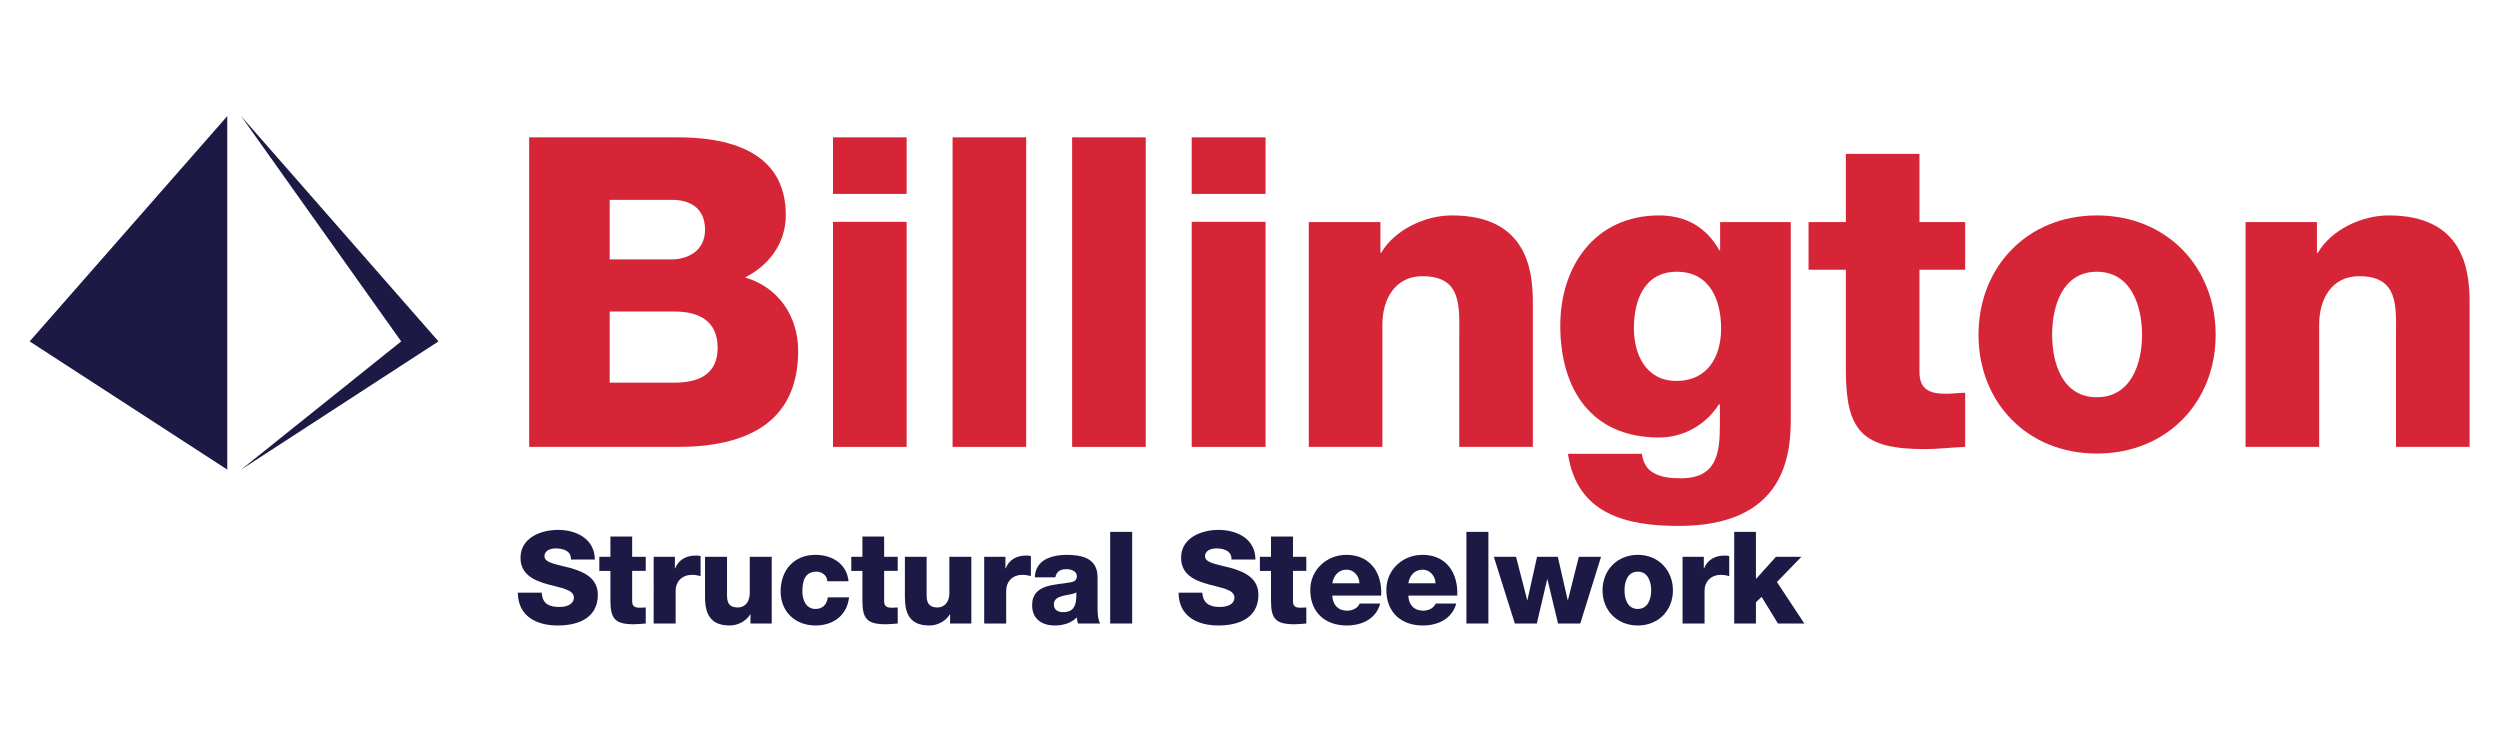
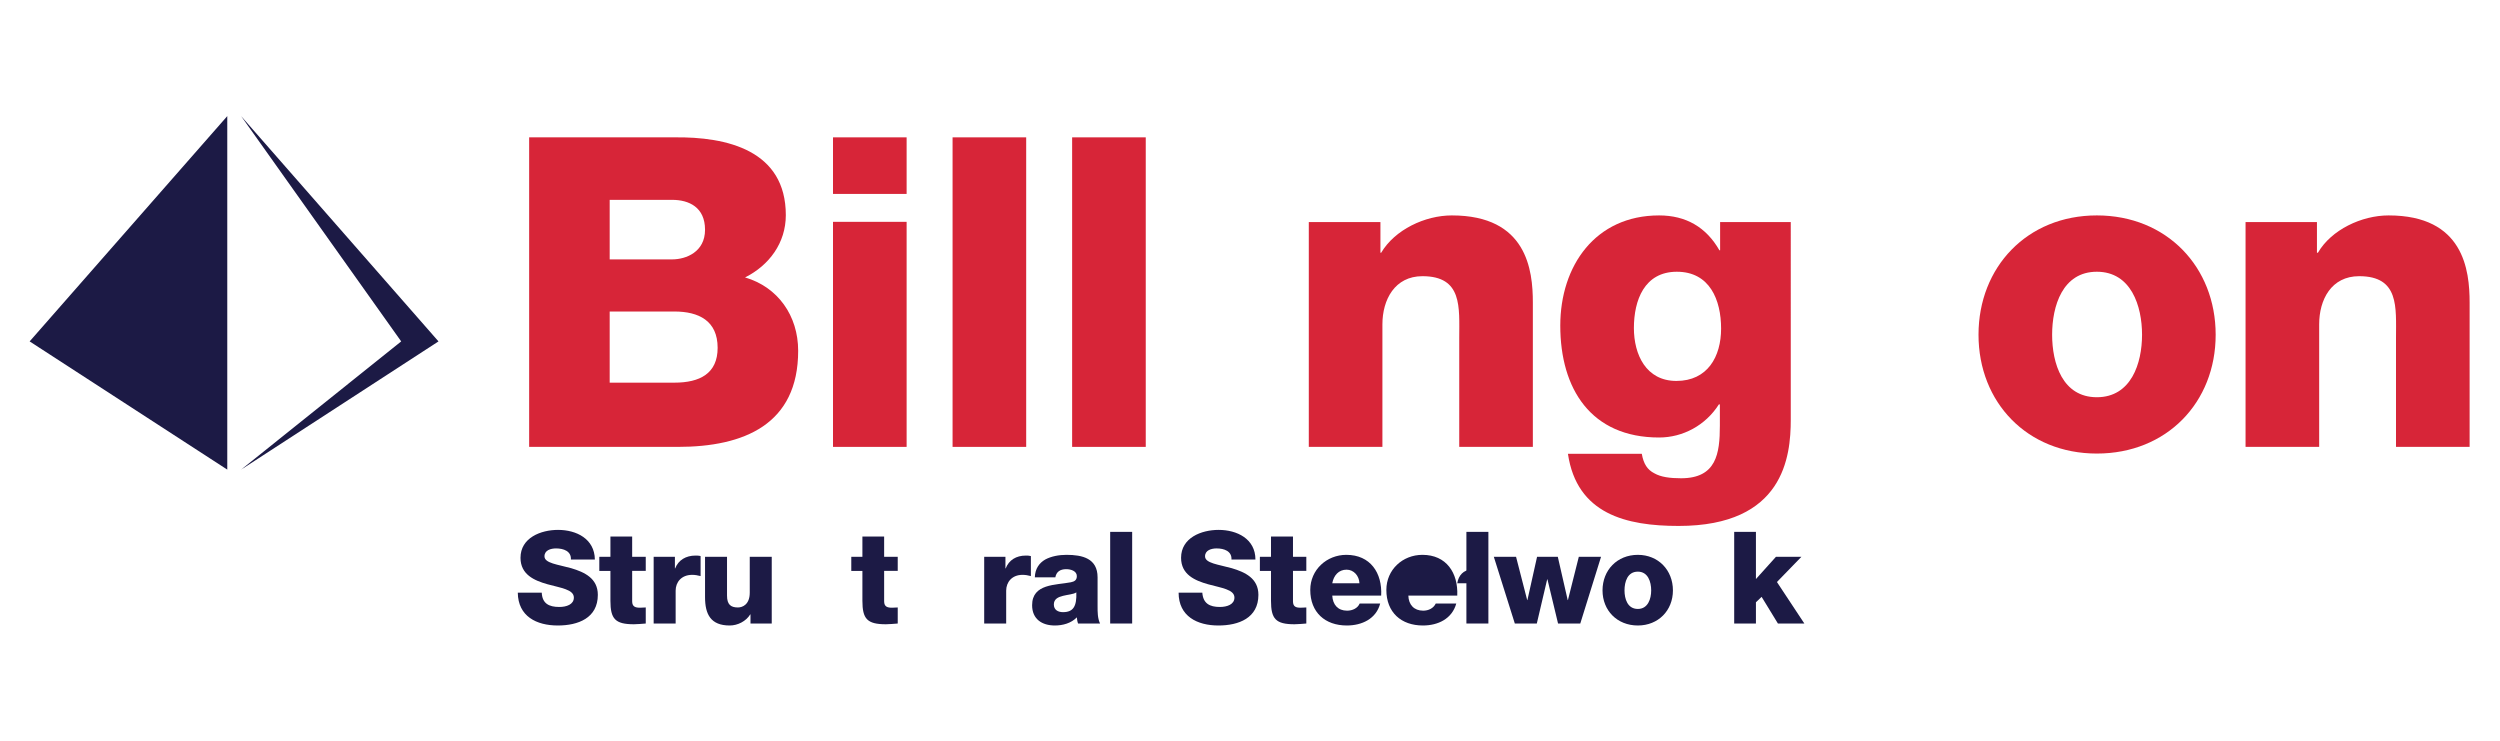
<svg xmlns="http://www.w3.org/2000/svg" version="1.2" viewBox="0 0 1012 300" width="1012" height="300">
  <title>Billington Structures-ai</title>
  <style> .s0 { fill: #1c1a45 } .s1 { fill: #d72538 } </style>
  <g id="Layer 1">
    <path id="&lt;Path&gt;" class="s0" d="" />
    <path id="&lt;Path&gt;" class="s0" d="" />
    <path id="&lt;Path&gt;" class="s0" d="" />
    <g id="&lt;Group&gt;">
      <path id="&lt;Path&gt;" class="s0" d="m92 47v143.1l-80-51.9z" />
      <path id="&lt;Path&gt;" class="s0" d="m162.4 138.2l-64.8-91.2 79.9 91.2-79.9 51.9z" />
    </g>
    <g id="&lt;Group&gt;">
      <path id="&lt;Compound Path&gt;" fill-rule="evenodd" class="s1" d="m214.2 55.6h58.6c21.6-0.3 45.3 5.3 45.3 31.5 0 11.2-6.7 20.3-16.5 25.2 13.3 3.9 21.5 15.5 21.5 29.7 0 29.8-21.9 38.9-48.7 38.9h-60.2zm32.6 49.4h25.3c5.6 0 13.3-3 13.3-12 0-9.1-6.5-12.1-13.3-12.1h-25.3zm0 49.9h26.2c10.3 0 17.5-3.7 17.5-14.1 0-11-7.7-14.7-17.5-14.7h-26.2z" />
      <path id="&lt;Compound Path&gt;" class="s1" d="m337.2 55.6h29.8v22.9h-29.8zm0 34.2h29.8v91.1h-29.8z" />
      <path id="&lt;Compound Path&gt;" class="s1" d="m385.6 55.6h29.8v125.3h-29.8z" />
      <path id="&lt;Compound Path&gt;" class="s1" d="m434 55.6h29.8v125.3h-29.8z" />
-       <path id="&lt;Compound Path&gt;" class="s1" d="m482.4 55.6h29.9v22.9h-29.9zm0 34.2h29.9v91.1h-29.9z" />
      <path id="&lt;Compound Path&gt;" class="s1" d="m529.8 89.9h29v12.4h0.3c5.5-9.3 17.7-15.1 28.6-15.1 30.4 0 32.8 22.1 32.8 35.3v58.4h-29.8v-44c0-12.5 1.4-25.1-14.9-25.1-11.2 0-16.2 9.5-16.2 19.5v49.6h-29.8z" />
      <path id="&lt;Compound Path&gt;" fill-rule="evenodd" class="s1" d="m724.9 169.9c0 14.9-2.8 43-45.4 43-21.2 0-41.2-4.8-44.8-29.2h29.9c0.7 4.1 2.3 6.5 5.1 7.9 2.6 1.5 6.3 2 10.8 2 14.3 0 15.7-10 15.7-21.3v-8.6h-0.4c-5.4 8.5-14.6 13.4-24.2 13.4-27.6 0-40-19.7-40-45.3 0-24.2 14.2-44.6 40-44.6 10.9 0 19.1 4.8 24.4 14.1h0.3v-11.4h28.6zm-46.1-59.9c-13.2 0-17.4 11.6-17.4 22.8 0 10.7 4.9 21.4 17.2 21.4 12.6 0 18.1-9.8 18.1-21.2 0-11.6-4.6-23-17.9-23z" />
-       <path id="&lt;Compound Path&gt;" class="s1" d="m795.5 109.2h-18.5v41.4c0 7.2 4.3 8.8 10.8 8.8 2.4 0 5-0.4 7.7-0.4v21.9c-5.5 0.2-10.9 0.9-16.3 0.9-25.5 0-32-7.4-32-32.1v-40.5h-15.1v-19.3h15.1v-27.6h29.8v27.6h18.5z" />
      <path id="&lt;Compound Path&gt;" fill-rule="evenodd" class="s1" d="m848.8 87.2c28.3 0 48.1 20.9 48.1 48.3 0 27.4-19.8 48.1-48.1 48.1-28.2 0-47.9-20.7-47.9-48.1 0-27.4 19.7-48.3 47.9-48.3zm0 73.6c13.9 0 18.3-13.7 18.3-25.3 0-11.6-4.4-25.5-18.3-25.5-13.9 0-18.1 13.9-18.1 25.5 0 11.6 4.2 25.3 18.1 25.3z" />
      <path id="&lt;Compound Path&gt;" class="s1" d="m909 89.9h28.9v12.4h0.4c5.4-9.3 17.7-15.1 28.6-15.1 30.4 0 32.8 22.1 32.8 35.3v58.4h-29.8v-44c0-12.5 1.4-25.1-14.9-25.1-11.3 0-16.2 9.5-16.2 19.5v49.6h-29.8z" />
    </g>
    <g id="&lt;Group&gt;">
      <path id="&lt;Compound Path&gt;" class="s0" d="m219.3 239.9c0.2 4.4 2.9 5.8 7.1 5.8 2.9 0 5.9-1 5.9-3.8 0-3.3-5.3-3.9-10.7-5.4-5.3-1.5-10.9-3.9-10.9-10.7 0-8.1 8.2-11.3 15.2-11.3 7.4 0 14.8 3.6 14.9 12h-9.7c0.2-3.4-3-4.5-6-4.5-2.1 0-4.7 0.7-4.7 3.2 0 2.8 5.4 3.3 10.8 4.8 5.4 1.6 10.8 4.1 10.8 10.8 0 9.4-8 12.4-16.2 12.4-8.6 0-16.1-3.7-16.2-13.3z" />
      <path id="&lt;Compound Path&gt;" class="s0" d="m261.4 231.1h-5.5v12.3c0 2.2 1.3 2.6 3.2 2.6 0.8 0 1.5-0.1 2.3-0.1v6.5c-1.6 0.1-3.2 0.3-4.8 0.3-7.6 0-9.5-2.2-9.5-9.5v-12.1h-4.5v-5.7h4.5v-8.2h8.8v8.2h5.5z" />
      <path id="&lt;Compound Path&gt;" class="s0" d="m264.6 225.4h8.6v4.7h0.1c1.3-3.4 4.4-5.2 8.2-5.2 0.6 0 1.4 0 2.1 0.2v8.1c-1.2-0.3-2.2-0.5-3.4-0.5-4.4 0-6.7 3-6.7 6.4v13.3h-8.9z" />
      <path id="&lt;Compound Path&gt;" class="s0" d="m312.4 252.4h-8.6v-3.7h-0.1c-1.7 2.8-5.1 4.5-8.3 4.5-7.7 0-10-4.5-10-11.5v-16.3h8.9v15.7c0 3.6 1.5 4.8 4.4 4.8 1.9 0 4.8-1.2 4.8-6v-14.5h8.9z" />
-       <path id="&lt;Compound Path&gt;" class="s0" d="m334.9 235.3c-0.1-2.3-2.1-3.9-4.4-3.9-4.9 0-5.7 4.2-5.7 8 0 3.5 1.5 7.1 5.3 7.1 3 0 4.6-1.8 5-4.7h8.6c-0.8 7.3-6.4 11.4-13.6 11.4-8.1 0-14.1-5.5-14.1-13.8 0-8.6 5.4-14.8 14.1-14.8 6.7 0 12.7 3.6 13.4 10.7z" />
      <path id="&lt;Compound Path&gt;" class="s0" d="m363.4 231.1h-5.5v12.3c0 2.2 1.3 2.6 3.2 2.6 0.7 0 1.5-0.1 2.3-0.1v6.5c-1.6 0.1-3.2 0.3-4.8 0.3-7.6 0-9.5-2.2-9.5-9.5v-12.1h-4.5v-5.7h4.5v-8.2h8.8v8.2h5.5z" />
-       <path id="&lt;Compound Path&gt;" class="s0" d="m393.2 252.4h-8.6v-3.7h-0.1c-1.7 2.8-5.1 4.5-8.2 4.5-7.8 0-10-4.5-10-11.5v-16.3h8.8v15.7c0 3.6 1.6 4.8 4.4 4.8 1.9 0 4.8-1.2 4.8-6v-14.5h8.9z" />
      <path id="&lt;Compound Path&gt;" class="s0" d="m398.4 225.4h8.6v4.7h0.1c1.3-3.4 4.3-5.2 8.1-5.2 0.7 0 1.4 0 2.1 0.2v8.1c-1.1-0.3-2.2-0.5-3.4-0.5-4.3 0-6.6 3-6.6 6.4v13.3h-8.9z" />
      <path id="&lt;Compound Path&gt;" fill-rule="evenodd" class="s0" d="m418.9 233.7c0.1-3.5 1.8-5.8 4.2-7.2 2.4-1.3 5.5-1.9 8.6-1.9 6.4 0 12.6 1.4 12.6 9.1v11.8c0 2.3 0 4.8 1 6.9h-8.9c-0.3-0.8-0.4-1.6-0.5-2.5-2.3 2.4-5.7 3.3-8.9 3.3-5.2 0-9.2-2.6-9.2-8.2 0-8.8 9.6-8.1 15.7-9.3 1.5-0.3 2.4-0.9 2.4-2.5 0-2.1-2.5-2.8-4.3-2.8-2.5 0-4 1.1-4.4 3.3zm11.4 14.1c4.2 0 5.6-2.4 5.4-8-1.2 0.8-3.5 0.9-5.4 1.4-2 0.5-3.7 1.3-3.7 3.5 0 2.2 1.7 3.1 3.7 3.1z" />
      <path id="&lt;Compound Path&gt;" class="s0" d="m449.4 215.3h8.9v37.1h-8.9z" />
      <path id="&lt;Compound Path&gt;" class="s0" d="m486.7 239.9c0.3 4.4 3 5.8 7.1 5.8 2.9 0 5.9-1 5.9-3.8 0-3.3-5.3-3.9-10.7-5.4-5.3-1.5-10.9-3.9-10.9-10.7 0-8.1 8.2-11.3 15.2-11.3 7.4 0 14.9 3.6 14.9 12h-9.7c0.2-3.4-3-4.5-6-4.5-2.1 0-4.7 0.7-4.7 3.2 0 2.8 5.4 3.3 10.8 4.8 5.4 1.6 10.8 4.1 10.8 10.8 0 9.4-8 12.4-16.2 12.4-8.5 0-16.1-3.7-16.1-13.3z" />
      <path id="&lt;Compound Path&gt;" class="s0" d="m528.8 231.1h-5.4v12.3c0 2.2 1.2 2.6 3.1 2.6 0.8 0 1.5-0.1 2.3-0.1v6.5c-1.6 0.1-3.2 0.3-4.8 0.3-7.6 0-9.5-2.2-9.5-9.5v-12.1h-4.5v-5.7h4.5v-8.2h8.9v8.2h5.4z" />
      <path id="&lt;Compound Path&gt;" fill-rule="evenodd" class="s0" d="m539.3 241.1c0.2 3.7 2.3 6.1 6 6.1 2.2 0 4.3-1 5.1-2.9h8.3c-1.6 6.2-7.4 8.9-13.5 8.9-8.8 0-14.8-5.3-14.8-14.4 0-8.2 6.7-14.2 14.6-14.2 9.7 0 14.6 7.3 14.1 16.5zm11-5c-0.1-3-2.3-5.5-5.2-5.5-3.2 0-5.2 2.3-5.8 5.5z" />
-       <path id="&lt;Compound Path&gt;" fill-rule="evenodd" class="s0" d="m570.1 241.1c0.1 3.7 2.3 6.1 6 6.1 2.2 0 4.2-1 5.1-2.9h8.3c-1.7 6.2-7.4 8.9-13.5 8.9-8.8 0-14.8-5.3-14.8-14.4 0-8.2 6.6-14.2 14.6-14.2 9.7 0 14.5 7.3 14.1 16.5zm11-5c-0.1-3-2.3-5.5-5.2-5.5-3.2 0-5.3 2.3-5.8 5.5z" />
+       <path id="&lt;Compound Path&gt;" fill-rule="evenodd" class="s0" d="m570.1 241.1c0.1 3.7 2.3 6.1 6 6.1 2.2 0 4.2-1 5.1-2.9h8.3c-1.7 6.2-7.4 8.9-13.5 8.9-8.8 0-14.8-5.3-14.8-14.4 0-8.2 6.6-14.2 14.6-14.2 9.7 0 14.5 7.3 14.1 16.5m11-5c-0.1-3-2.3-5.5-5.2-5.5-3.2 0-5.3 2.3-5.8 5.5z" />
      <path id="&lt;Compound Path&gt;" class="s0" d="m593.6 215.3h8.9v37.1h-8.9z" />
      <path id="&lt;Compound Path&gt;" class="s0" d="m639.7 252.4h-9l-4.3-17.9h-0.1l-4.2 17.9h-8.9l-8.5-27h9l4.5 17.5h0.1l3.9-17.5h8.4l4 17.5h0.1l4.4-17.5h9z" />
      <path id="&lt;Compound Path&gt;" fill-rule="evenodd" class="s0" d="m663 224.6c8.3 0 14.2 6.2 14.2 14.4 0 8.1-5.9 14.2-14.2 14.2-8.4 0-14.3-6.1-14.3-14.2 0-8.2 5.9-14.4 14.3-14.4zm0 21.9c4.1 0 5.4-4.1 5.4-7.5 0-3.5-1.3-7.6-5.4-7.6-4.2 0-5.4 4.1-5.4 7.6 0 3.4 1.2 7.5 5.4 7.5z" />
-       <path id="&lt;Compound Path&gt;" class="s0" d="m681.1 225.4h8.6v4.7h0.1c1.3-3.4 4.4-5.2 8.2-5.2 0.6 0 1.4 0 2 0.2v8.1c-1.1-0.3-2.1-0.5-3.3-0.5-4.4 0-6.7 3-6.7 6.4v13.3h-8.9z" />
      <path id="&lt;Compound Path&gt;" class="s0" d="m702 215.3h8.8v19.1l8.1-9h10.3l-9.9 10.2 11.1 16.8h-10.7l-6.6-10.8-2.3 2.2v8.6h-8.8z" />
    </g>
  </g>
</svg>